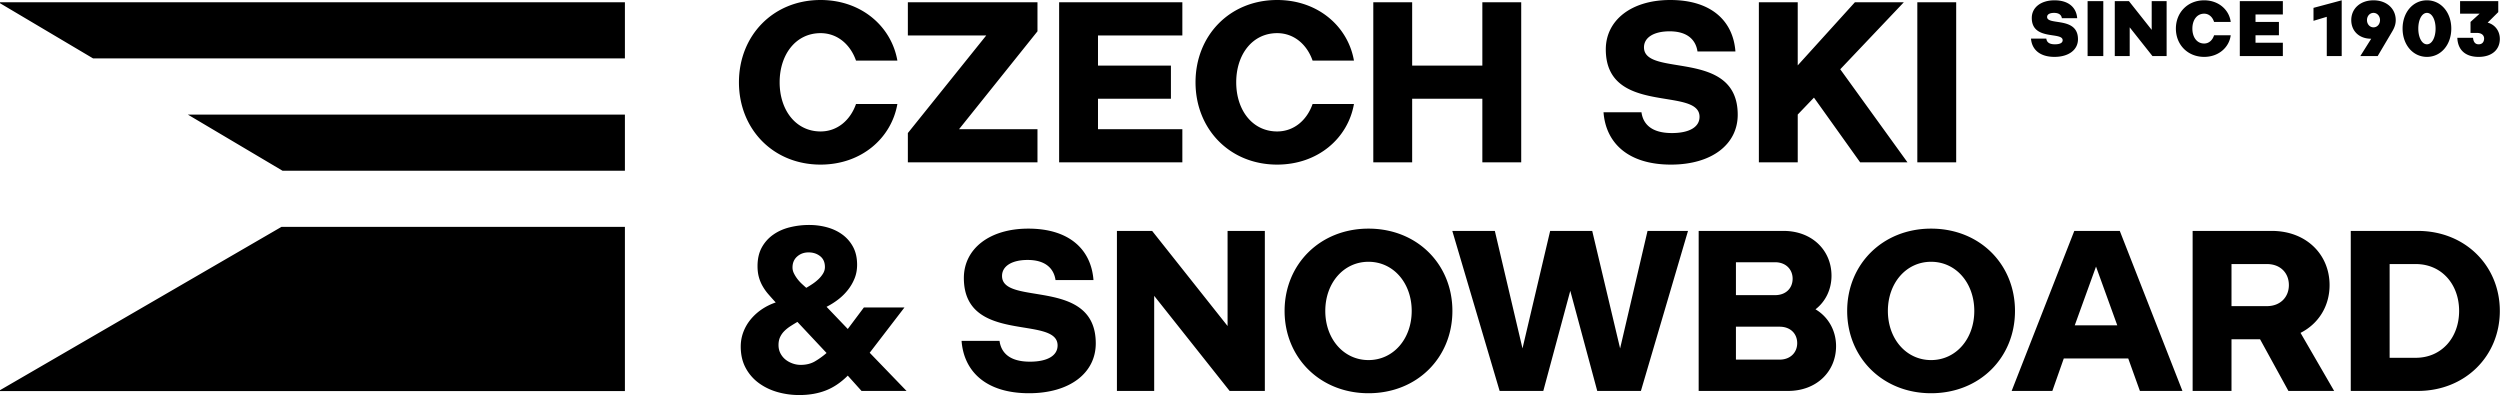
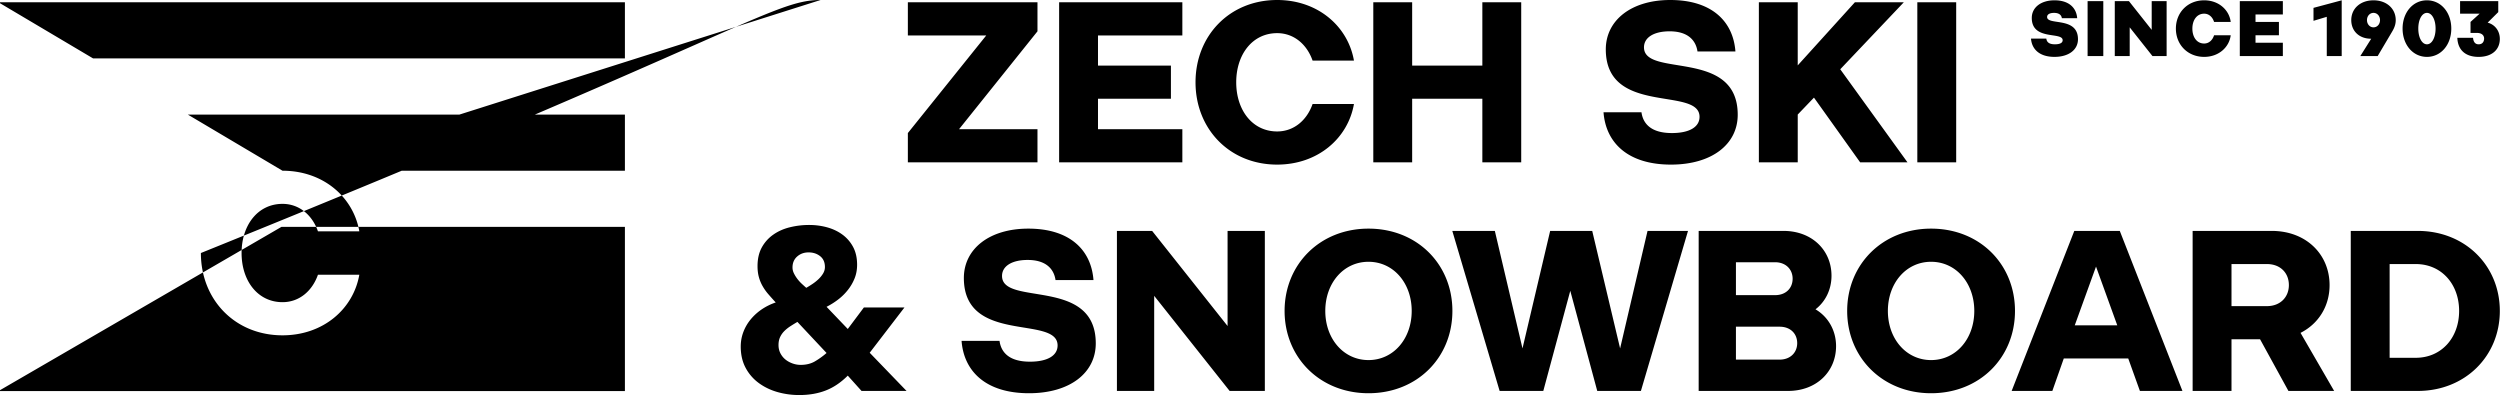
<svg xmlns="http://www.w3.org/2000/svg" viewBox="0 0 656 103.7">
-   <path d="M163.975 102.621v-43.09h-90.12L0 102.383v.238zM163.975 15.331V.597H0V.84l24.437 14.491zM74.129 44.797h89.846V30.064H49.282z M215.316 0c10.738 0 18.597 6.959 20.156 15.897h-10.857c-1.441-4.139-4.8-7.199-9.299-7.199-6.479 0-10.738 5.58-10.738 12.898 0 7.319 4.259 12.897 10.738 12.897 4.499 0 7.858-3.059 9.299-7.198h10.857c-1.559 8.938-9.418 15.897-20.156 15.897-12.477 0-21.416-9.359-21.416-21.596C193.9 9.358 202.839 0 215.316 0M238.221 34.913l20.575-25.615h-20.575V.6h34.013v7.618l-20.576 25.676h20.576v8.698h-34.013zM277.915.6h32.334v8.698h-22.136v7.919h19.137v8.698h-19.137v7.979h22.136v8.698h-32.334zM335.122 0c10.738 0 18.597 6.959 20.155 15.897H344.42c-1.441-4.139-4.799-7.199-9.299-7.199-6.479 0-10.738 5.58-10.738 12.898 0 7.319 4.259 12.897 10.738 12.897 4.5 0 7.857-3.059 9.299-7.198h10.856c-1.559 8.938-9.417 15.897-20.155 15.897-12.478 0-21.416-9.359-21.416-21.596C313.706 9.358 322.644 0 335.122 0M360.353.6h10.198v16.617h18.417V.6h10.199v41.992h-10.199V25.915h-18.417v16.677h-10.198zM430.72 29.455c.421 3.059 2.58 5.458 7.978 5.458 4.561 0 7.26-1.559 7.26-4.259 0-8.039-24.596-.18-24.596-17.696C421.362 5.339 428.021 0 438.279 0c10.798 0 16.496 5.519 17.097 13.497h-9.957c-.422-2.879-2.461-5.279-7.319-5.279-4.139 0-6.719 1.62-6.719 4.2 0 8.038 24.596.18 24.596 17.696 0 7.739-6.779 13.078-17.517 13.078-11.339 0-17.098-5.759-17.696-13.737h9.956zM461.526.6h10.198v16.557L486.721.6h12.838l-16.678 17.577 17.638 24.415h-12.418l-12.118-16.977-4.259 4.44v12.537h-10.198zM503.106.6h10.198v41.992h-10.198zM228.209 92.564l9.668 10.018h-11.81l-3.611-4.018c-1.795 1.799-3.723 3.099-5.782 3.899-2.06.8-4.375 1.198-6.945 1.198-1.958 0-3.855-.26-5.69-.778-1.836-.52-3.479-1.311-4.926-2.37a11.748 11.748 0 01-3.458-3.989c-.856-1.599-1.285-3.459-1.285-5.579 0-1.359.235-2.648.704-3.87a11.681 11.681 0 011.958-3.329c.835-1 1.805-1.869 2.907-2.609a15.127 15.127 0 013.61-1.771 115.64 115.64 0 01-1.928-2.159 13.048 13.048 0 01-1.529-2.159 10.204 10.204 0 01-.979-2.399c-.225-.84-.337-1.779-.337-2.819 0-1.921.377-3.56 1.132-4.921a9.872 9.872 0 013.029-3.357c1.264-.881 2.712-1.521 4.345-1.92 1.631-.4 3.304-.602 5.017-.602 1.672 0 3.263.211 4.773.631 1.509.42 2.845 1.061 4.008 1.919a9.597 9.597 0 012.784 3.24c.693 1.3 1.04 2.849 1.04 4.649 0 1.279-.214 2.46-.643 3.539a12.128 12.128 0 01-1.743 3.029 14.292 14.292 0 01-2.54 2.52 19.327 19.327 0 01-3.09 1.95l5.568 5.818 4.223-5.639h10.647l-9.117 11.878zm-18.969-8.098c-.612.359-1.214.729-1.805 1.108-.593.382-1.123.8-1.591 1.26a5.56 5.56 0 00-1.133 1.591c-.285.6-.428 1.301-.428 2.099 0 .802.162 1.521.489 2.161.327.64.755 1.18 1.285 1.619.531.44 1.153.79 1.867 1.05a6.3 6.3 0 002.172.39c1.428 0 2.662-.3 3.702-.899a20.105 20.105 0 003.09-2.221l-7.648-8.158zm2.937-18.238c-1.184 0-2.183.36-2.999 1.08s-1.224 1.68-1.224 2.88c0 .519.123 1.03.368 1.53.244.5.54.98.887 1.439.346.46.735.891 1.162 1.29.429.399.827.759 1.194 1.079a27.318 27.318 0 001.591-.99 12.08 12.08 0 001.591-1.259c.49-.46.896-.96 1.223-1.5s.49-1.11.49-1.71c0-1.239-.419-2.189-1.255-2.849-.836-.66-1.846-.99-3.028-.99M262.275 89.446c.42 3.06 2.58 5.458 7.978 5.458 4.559 0 7.259-1.559 7.259-4.259 0-8.038-24.595-.18-24.595-17.696 0-7.619 6.658-12.958 16.917-12.958 10.798 0 16.496 5.519 17.096 13.497h-9.958c-.42-2.879-2.459-5.278-7.318-5.278-4.14 0-6.719 1.619-6.719 4.199 0 8.038 24.595.181 24.595 17.696 0 7.738-6.778 13.078-17.516 13.078-11.338 0-17.097-5.759-17.697-13.737h9.958zM293.08 60.591h9.238l19.797 24.955V60.591h9.778v41.992h-9.238l-19.797-24.955v24.955h-9.778zM359.093 59.991c12.776 0 22.016 9.358 22.016 21.597 0 12.236-9.239 21.596-22.016 21.596-12.717 0-22.017-9.359-22.017-21.596.001-12.239 9.3-21.597 22.017-21.597m0 34.493c6.539 0 11.338-5.578 11.338-12.896 0-7.319-4.799-12.898-11.338-12.898s-11.338 5.579-11.338 12.898c0 7.318 4.799 12.896 11.338 12.896M412.041 76.308l-7.08 26.274h-11.458l-12.418-41.991h11.16l7.257 30.834 7.259-30.834h11.037l7.319 30.834 7.198-30.834h10.619l-12.358 41.991h-11.457zM445.731 60.591h22.255c7.499 0 12.599 5.099 12.599 11.757 0 3.6-1.56 6.779-4.199 8.818 3.359 1.98 5.398 5.579 5.398 9.658 0 6.659-5.099 11.758-12.598 11.758h-23.455V60.591zm20.036 16.856c2.88 0 4.619-1.858 4.619-4.317 0-2.4-1.739-4.319-4.619-4.319h-10.258v8.637h10.258zm1.2 16.918c2.879 0 4.619-1.92 4.619-4.318 0-2.46-1.74-4.32-4.619-4.32h-11.458v8.639h11.458zM506.717 59.991c12.777 0 22.016 9.358 22.016 21.597 0 12.236-9.238 21.596-22.016 21.596-12.717 0-22.018-9.359-22.018-21.596.001-12.239 9.301-21.597 22.018-21.597m0 34.493c6.538 0 11.338-5.578 11.338-12.896 0-7.319-4.8-12.898-11.338-12.898-6.539 0-11.338 5.579-11.338 12.898 0 7.318 4.799 12.896 11.338 12.896M544.295 60.591h11.937l16.438 41.991h-11.16l-3.06-8.518h-16.916l-3 8.518h-10.677l16.438-41.991zm11.277 24.775l-5.578-15.416-5.579 15.416h11.157zM593.042 89.025h-7.498v13.558h-10.198V60.591h20.756c9.057 0 15.177 6.179 15.177 14.217 0 5.52-2.88 10.138-7.62 12.538l8.82 15.236h-11.998l-7.439-13.557zm1.8-8.697c3.539 0 5.759-2.399 5.759-5.52 0-3.179-2.22-5.52-5.759-5.52h-9.298v11.039h9.298zM616.841 60.591h17.577c12.417 0 21.536 9.118 21.536 20.996s-9.119 20.995-21.536 20.995h-17.577V60.591zm17.037 33.294c6.838 0 11.396-5.339 11.396-12.298s-4.558-12.299-11.396-12.299h-6.839v24.597h6.839zM536.953 10.122c.104.866.659 1.505 2.246 1.505 1.278 0 2.041-.351 2.041-1.072 0-2.309-8.101.206-8.101-5.854 0-2.721 2.371-4.618 5.957-4.618 3.792 0 5.751 1.959 5.957 4.7h-4.019c-.104-.762-.66-1.402-2.041-1.402-1.072 0-1.834.351-1.834 1.072 0 2.309 8.1-.205 8.1 5.854 0 2.721-2.371 4.618-6.163 4.618-3.999 0-5.957-2.063-6.164-4.803h4.021zM547.786.29h4.121v14.428h-4.121zM554.918.29h3.711l5.977 7.544V.29h3.916v14.428h-3.71l-5.977-7.544v7.544h-3.917zM578.374.083c3.833 0 6.574 2.536 6.967 5.669h-4.37c-.371-1.196-1.278-2.164-2.597-2.164-1.939 0-3.094 1.711-3.094 3.916 0 2.226 1.154 3.916 3.094 3.916 1.318 0 2.226-.969 2.597-2.164h4.37c-.393 3.134-3.134 5.669-6.967 5.669-4.352 0-7.421-3.216-7.421-7.421s3.069-7.421 7.421-7.421M587.725.29h11.296v3.504h-7.173v1.958h6.143v3.504h-6.143v1.959h7.173v3.503h-11.296zM610.545 4.412l-3.484 1.052V2.062l7.4-1.979v14.635h-3.916zM622.806.083c3.4 0 5.834 2.144 5.834 5.195 0 1.01-.289 1.917-.928 2.989l-3.814 6.451h-4.555l2.864-4.555h-.02c-3.195 0-5.215-2.061-5.215-4.885.001-3.051 2.412-5.195 5.834-5.195m0 7.091c.99 0 1.711-.845 1.711-1.896 0-1.052-.721-1.897-1.711-1.897-.989 0-1.71.845-1.71 1.897 0 1.051.721 1.896 1.71 1.896M636.828.083c3.711 0 6.391 3.196 6.391 7.421 0 4.205-2.68 7.421-6.391 7.421-3.709 0-6.39-3.216-6.39-7.421 0-4.225 2.681-7.421 6.39-7.421m0 11.544c1.319 0 2.268-1.794 2.268-4.123 0-2.35-.948-4.123-2.268-4.123-1.318 0-2.267 1.773-2.267 4.123 0 2.329.948 4.123 2.267 4.123M648.925 9.916c.103 1.134.598 1.711 1.463 1.711 1.093 0 1.443-.804 1.443-1.526 0-.721-.516-1.463-1.896-1.463h-1.67V5.752l2.391-2.164h-5.132V.29h10.019v2.885l-2.783 2.763c1.937.515 3.195 2.205 3.195 4.266 0 2.783-2.021 4.721-5.566 4.721-3.586 0-5.483-1.938-5.585-5.009h4.121z" fill="#000000" />
+   <path d="M163.975 102.621v-43.09h-90.12L0 102.383v.238zM163.975 15.331V.597H0V.84l24.437 14.491zM74.129 44.797h89.846V30.064H49.282z c10.738 0 18.597 6.959 20.156 15.897h-10.857c-1.441-4.139-4.8-7.199-9.299-7.199-6.479 0-10.738 5.58-10.738 12.898 0 7.319 4.259 12.897 10.738 12.897 4.499 0 7.858-3.059 9.299-7.198h10.857c-1.559 8.938-9.418 15.897-20.156 15.897-12.477 0-21.416-9.359-21.416-21.596C193.9 9.358 202.839 0 215.316 0M238.221 34.913l20.575-25.615h-20.575V.6h34.013v7.618l-20.576 25.676h20.576v8.698h-34.013zM277.915.6h32.334v8.698h-22.136v7.919h19.137v8.698h-19.137v7.979h22.136v8.698h-32.334zM335.122 0c10.738 0 18.597 6.959 20.155 15.897H344.42c-1.441-4.139-4.799-7.199-9.299-7.199-6.479 0-10.738 5.58-10.738 12.898 0 7.319 4.259 12.897 10.738 12.897 4.5 0 7.857-3.059 9.299-7.198h10.856c-1.559 8.938-9.417 15.897-20.155 15.897-12.478 0-21.416-9.359-21.416-21.596C313.706 9.358 322.644 0 335.122 0M360.353.6h10.198v16.617h18.417V.6h10.199v41.992h-10.199V25.915h-18.417v16.677h-10.198zM430.72 29.455c.421 3.059 2.58 5.458 7.978 5.458 4.561 0 7.26-1.559 7.26-4.259 0-8.039-24.596-.18-24.596-17.696C421.362 5.339 428.021 0 438.279 0c10.798 0 16.496 5.519 17.097 13.497h-9.957c-.422-2.879-2.461-5.279-7.319-5.279-4.139 0-6.719 1.62-6.719 4.2 0 8.038 24.596.18 24.596 17.696 0 7.739-6.779 13.078-17.517 13.078-11.339 0-17.098-5.759-17.696-13.737h9.956zM461.526.6h10.198v16.557L486.721.6h12.838l-16.678 17.577 17.638 24.415h-12.418l-12.118-16.977-4.259 4.44v12.537h-10.198zM503.106.6h10.198v41.992h-10.198zM228.209 92.564l9.668 10.018h-11.81l-3.611-4.018c-1.795 1.799-3.723 3.099-5.782 3.899-2.06.8-4.375 1.198-6.945 1.198-1.958 0-3.855-.26-5.69-.778-1.836-.52-3.479-1.311-4.926-2.37a11.748 11.748 0 01-3.458-3.989c-.856-1.599-1.285-3.459-1.285-5.579 0-1.359.235-2.648.704-3.87a11.681 11.681 0 011.958-3.329c.835-1 1.805-1.869 2.907-2.609a15.127 15.127 0 013.61-1.771 115.64 115.64 0 01-1.928-2.159 13.048 13.048 0 01-1.529-2.159 10.204 10.204 0 01-.979-2.399c-.225-.84-.337-1.779-.337-2.819 0-1.921.377-3.56 1.132-4.921a9.872 9.872 0 013.029-3.357c1.264-.881 2.712-1.521 4.345-1.92 1.631-.4 3.304-.602 5.017-.602 1.672 0 3.263.211 4.773.631 1.509.42 2.845 1.061 4.008 1.919a9.597 9.597 0 012.784 3.24c.693 1.3 1.04 2.849 1.04 4.649 0 1.279-.214 2.46-.643 3.539a12.128 12.128 0 01-1.743 3.029 14.292 14.292 0 01-2.54 2.52 19.327 19.327 0 01-3.09 1.95l5.568 5.818 4.223-5.639h10.647l-9.117 11.878zm-18.969-8.098c-.612.359-1.214.729-1.805 1.108-.593.382-1.123.8-1.591 1.26a5.56 5.56 0 00-1.133 1.591c-.285.6-.428 1.301-.428 2.099 0 .802.162 1.521.489 2.161.327.64.755 1.18 1.285 1.619.531.44 1.153.79 1.867 1.05a6.3 6.3 0 002.172.39c1.428 0 2.662-.3 3.702-.899a20.105 20.105 0 003.09-2.221l-7.648-8.158zm2.937-18.238c-1.184 0-2.183.36-2.999 1.08s-1.224 1.68-1.224 2.88c0 .519.123 1.03.368 1.53.244.5.54.98.887 1.439.346.46.735.891 1.162 1.29.429.399.827.759 1.194 1.079a27.318 27.318 0 001.591-.99 12.08 12.08 0 001.591-1.259c.49-.46.896-.96 1.223-1.5s.49-1.11.49-1.71c0-1.239-.419-2.189-1.255-2.849-.836-.66-1.846-.99-3.028-.99M262.275 89.446c.42 3.06 2.58 5.458 7.978 5.458 4.559 0 7.259-1.559 7.259-4.259 0-8.038-24.595-.18-24.595-17.696 0-7.619 6.658-12.958 16.917-12.958 10.798 0 16.496 5.519 17.096 13.497h-9.958c-.42-2.879-2.459-5.278-7.318-5.278-4.14 0-6.719 1.619-6.719 4.199 0 8.038 24.595.181 24.595 17.696 0 7.738-6.778 13.078-17.516 13.078-11.338 0-17.097-5.759-17.697-13.737h9.958zM293.08 60.591h9.238l19.797 24.955V60.591h9.778v41.992h-9.238l-19.797-24.955v24.955h-9.778zM359.093 59.991c12.776 0 22.016 9.358 22.016 21.597 0 12.236-9.239 21.596-22.016 21.596-12.717 0-22.017-9.359-22.017-21.596.001-12.239 9.3-21.597 22.017-21.597m0 34.493c6.539 0 11.338-5.578 11.338-12.896 0-7.319-4.799-12.898-11.338-12.898s-11.338 5.579-11.338 12.898c0 7.318 4.799 12.896 11.338 12.896M412.041 76.308l-7.08 26.274h-11.458l-12.418-41.991h11.16l7.257 30.834 7.259-30.834h11.037l7.319 30.834 7.198-30.834h10.619l-12.358 41.991h-11.457zM445.731 60.591h22.255c7.499 0 12.599 5.099 12.599 11.757 0 3.6-1.56 6.779-4.199 8.818 3.359 1.98 5.398 5.579 5.398 9.658 0 6.659-5.099 11.758-12.598 11.758h-23.455V60.591zm20.036 16.856c2.88 0 4.619-1.858 4.619-4.317 0-2.4-1.739-4.319-4.619-4.319h-10.258v8.637h10.258zm1.2 16.918c2.879 0 4.619-1.92 4.619-4.318 0-2.46-1.74-4.32-4.619-4.32h-11.458v8.639h11.458zM506.717 59.991c12.777 0 22.016 9.358 22.016 21.597 0 12.236-9.238 21.596-22.016 21.596-12.717 0-22.018-9.359-22.018-21.596.001-12.239 9.301-21.597 22.018-21.597m0 34.493c6.538 0 11.338-5.578 11.338-12.896 0-7.319-4.8-12.898-11.338-12.898-6.539 0-11.338 5.579-11.338 12.898 0 7.318 4.799 12.896 11.338 12.896M544.295 60.591h11.937l16.438 41.991h-11.16l-3.06-8.518h-16.916l-3 8.518h-10.677l16.438-41.991zm11.277 24.775l-5.578-15.416-5.579 15.416h11.157zM593.042 89.025h-7.498v13.558h-10.198V60.591h20.756c9.057 0 15.177 6.179 15.177 14.217 0 5.52-2.88 10.138-7.62 12.538l8.82 15.236h-11.998l-7.439-13.557zm1.8-8.697c3.539 0 5.759-2.399 5.759-5.52 0-3.179-2.22-5.52-5.759-5.52h-9.298v11.039h9.298zM616.841 60.591h17.577c12.417 0 21.536 9.118 21.536 20.996s-9.119 20.995-21.536 20.995h-17.577V60.591zm17.037 33.294c6.838 0 11.396-5.339 11.396-12.298s-4.558-12.299-11.396-12.299h-6.839v24.597h6.839zM536.953 10.122c.104.866.659 1.505 2.246 1.505 1.278 0 2.041-.351 2.041-1.072 0-2.309-8.101.206-8.101-5.854 0-2.721 2.371-4.618 5.957-4.618 3.792 0 5.751 1.959 5.957 4.7h-4.019c-.104-.762-.66-1.402-2.041-1.402-1.072 0-1.834.351-1.834 1.072 0 2.309 8.1-.205 8.1 5.854 0 2.721-2.371 4.618-6.163 4.618-3.999 0-5.957-2.063-6.164-4.803h4.021zM547.786.29h4.121v14.428h-4.121zM554.918.29h3.711l5.977 7.544V.29h3.916v14.428h-3.71l-5.977-7.544v7.544h-3.917zM578.374.083c3.833 0 6.574 2.536 6.967 5.669h-4.37c-.371-1.196-1.278-2.164-2.597-2.164-1.939 0-3.094 1.711-3.094 3.916 0 2.226 1.154 3.916 3.094 3.916 1.318 0 2.226-.969 2.597-2.164h4.37c-.393 3.134-3.134 5.669-6.967 5.669-4.352 0-7.421-3.216-7.421-7.421s3.069-7.421 7.421-7.421M587.725.29h11.296v3.504h-7.173v1.958h6.143v3.504h-6.143v1.959h7.173v3.503h-11.296zM610.545 4.412l-3.484 1.052V2.062l7.4-1.979v14.635h-3.916zM622.806.083c3.4 0 5.834 2.144 5.834 5.195 0 1.01-.289 1.917-.928 2.989l-3.814 6.451h-4.555l2.864-4.555h-.02c-3.195 0-5.215-2.061-5.215-4.885.001-3.051 2.412-5.195 5.834-5.195m0 7.091c.99 0 1.711-.845 1.711-1.896 0-1.052-.721-1.897-1.711-1.897-.989 0-1.71.845-1.71 1.897 0 1.051.721 1.896 1.71 1.896M636.828.083c3.711 0 6.391 3.196 6.391 7.421 0 4.205-2.68 7.421-6.391 7.421-3.709 0-6.39-3.216-6.39-7.421 0-4.225 2.681-7.421 6.39-7.421m0 11.544c1.319 0 2.268-1.794 2.268-4.123 0-2.35-.948-4.123-2.268-4.123-1.318 0-2.267 1.773-2.267 4.123 0 2.329.948 4.123 2.267 4.123M648.925 9.916c.103 1.134.598 1.711 1.463 1.711 1.093 0 1.443-.804 1.443-1.526 0-.721-.516-1.463-1.896-1.463h-1.67V5.752l2.391-2.164h-5.132V.29h10.019v2.885l-2.783 2.763c1.937.515 3.195 2.205 3.195 4.266 0 2.783-2.021 4.721-5.566 4.721-3.586 0-5.483-1.938-5.585-5.009h4.121z" fill="#000000" />
</svg>